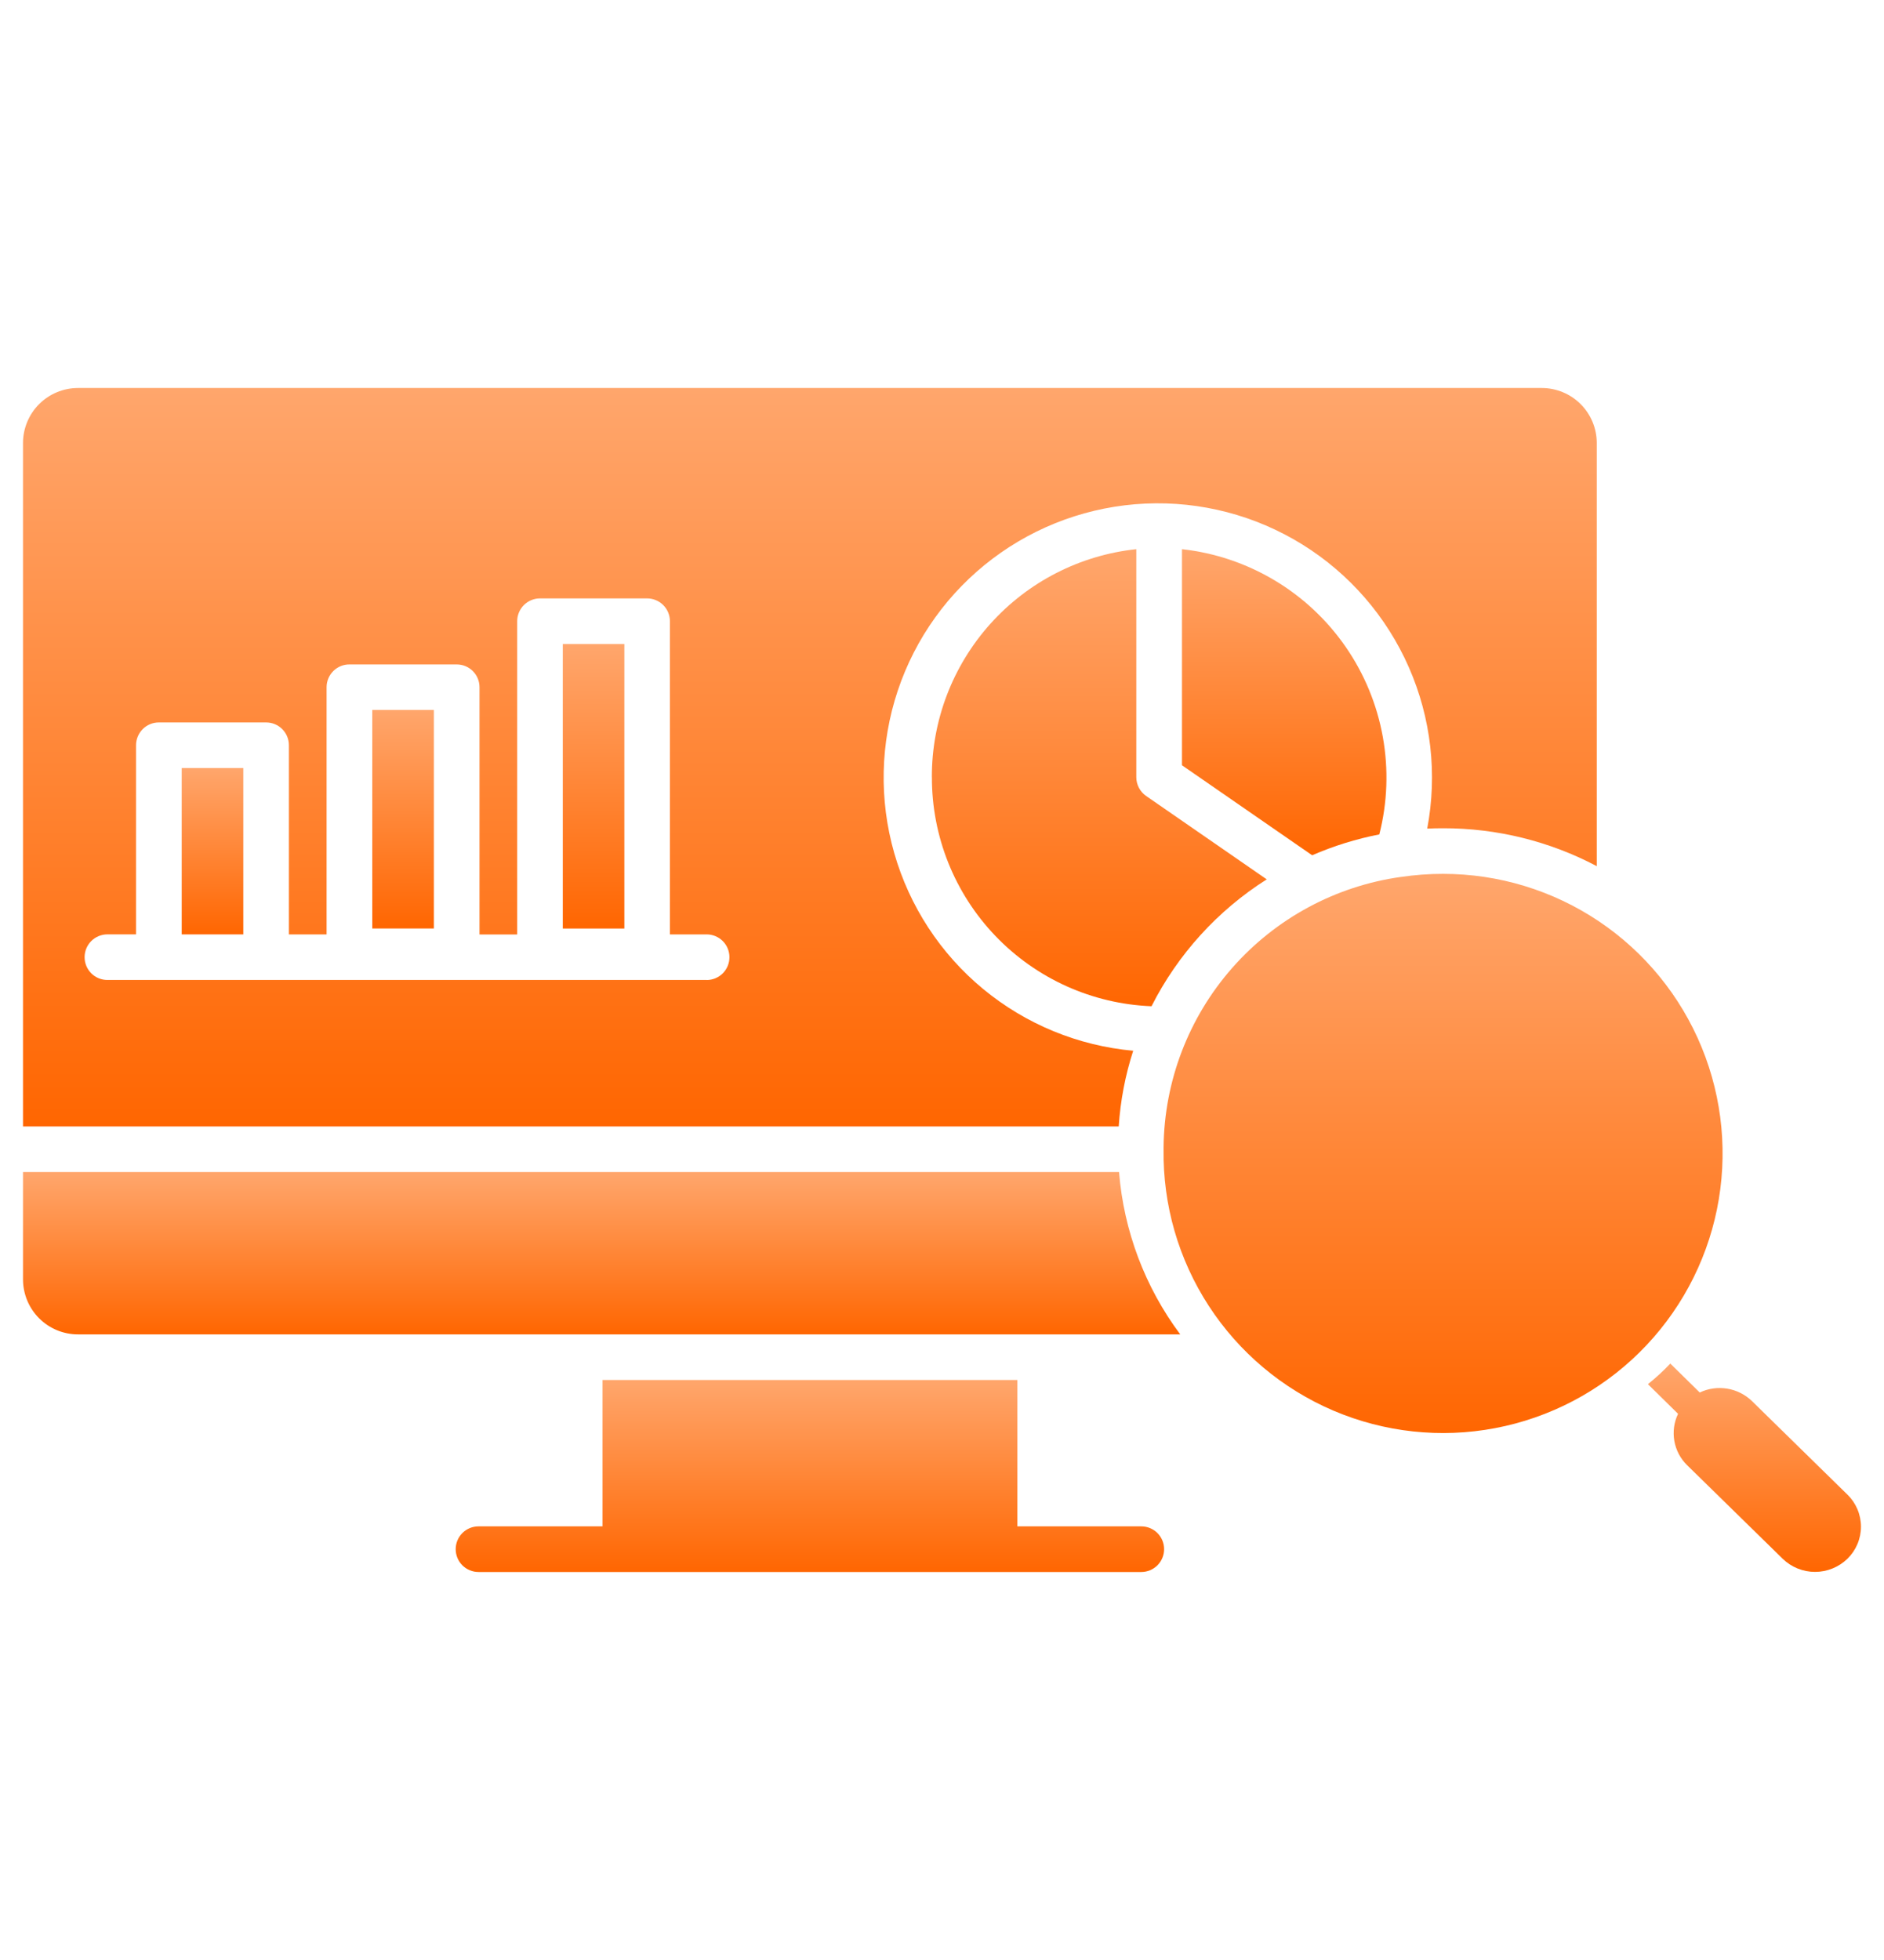
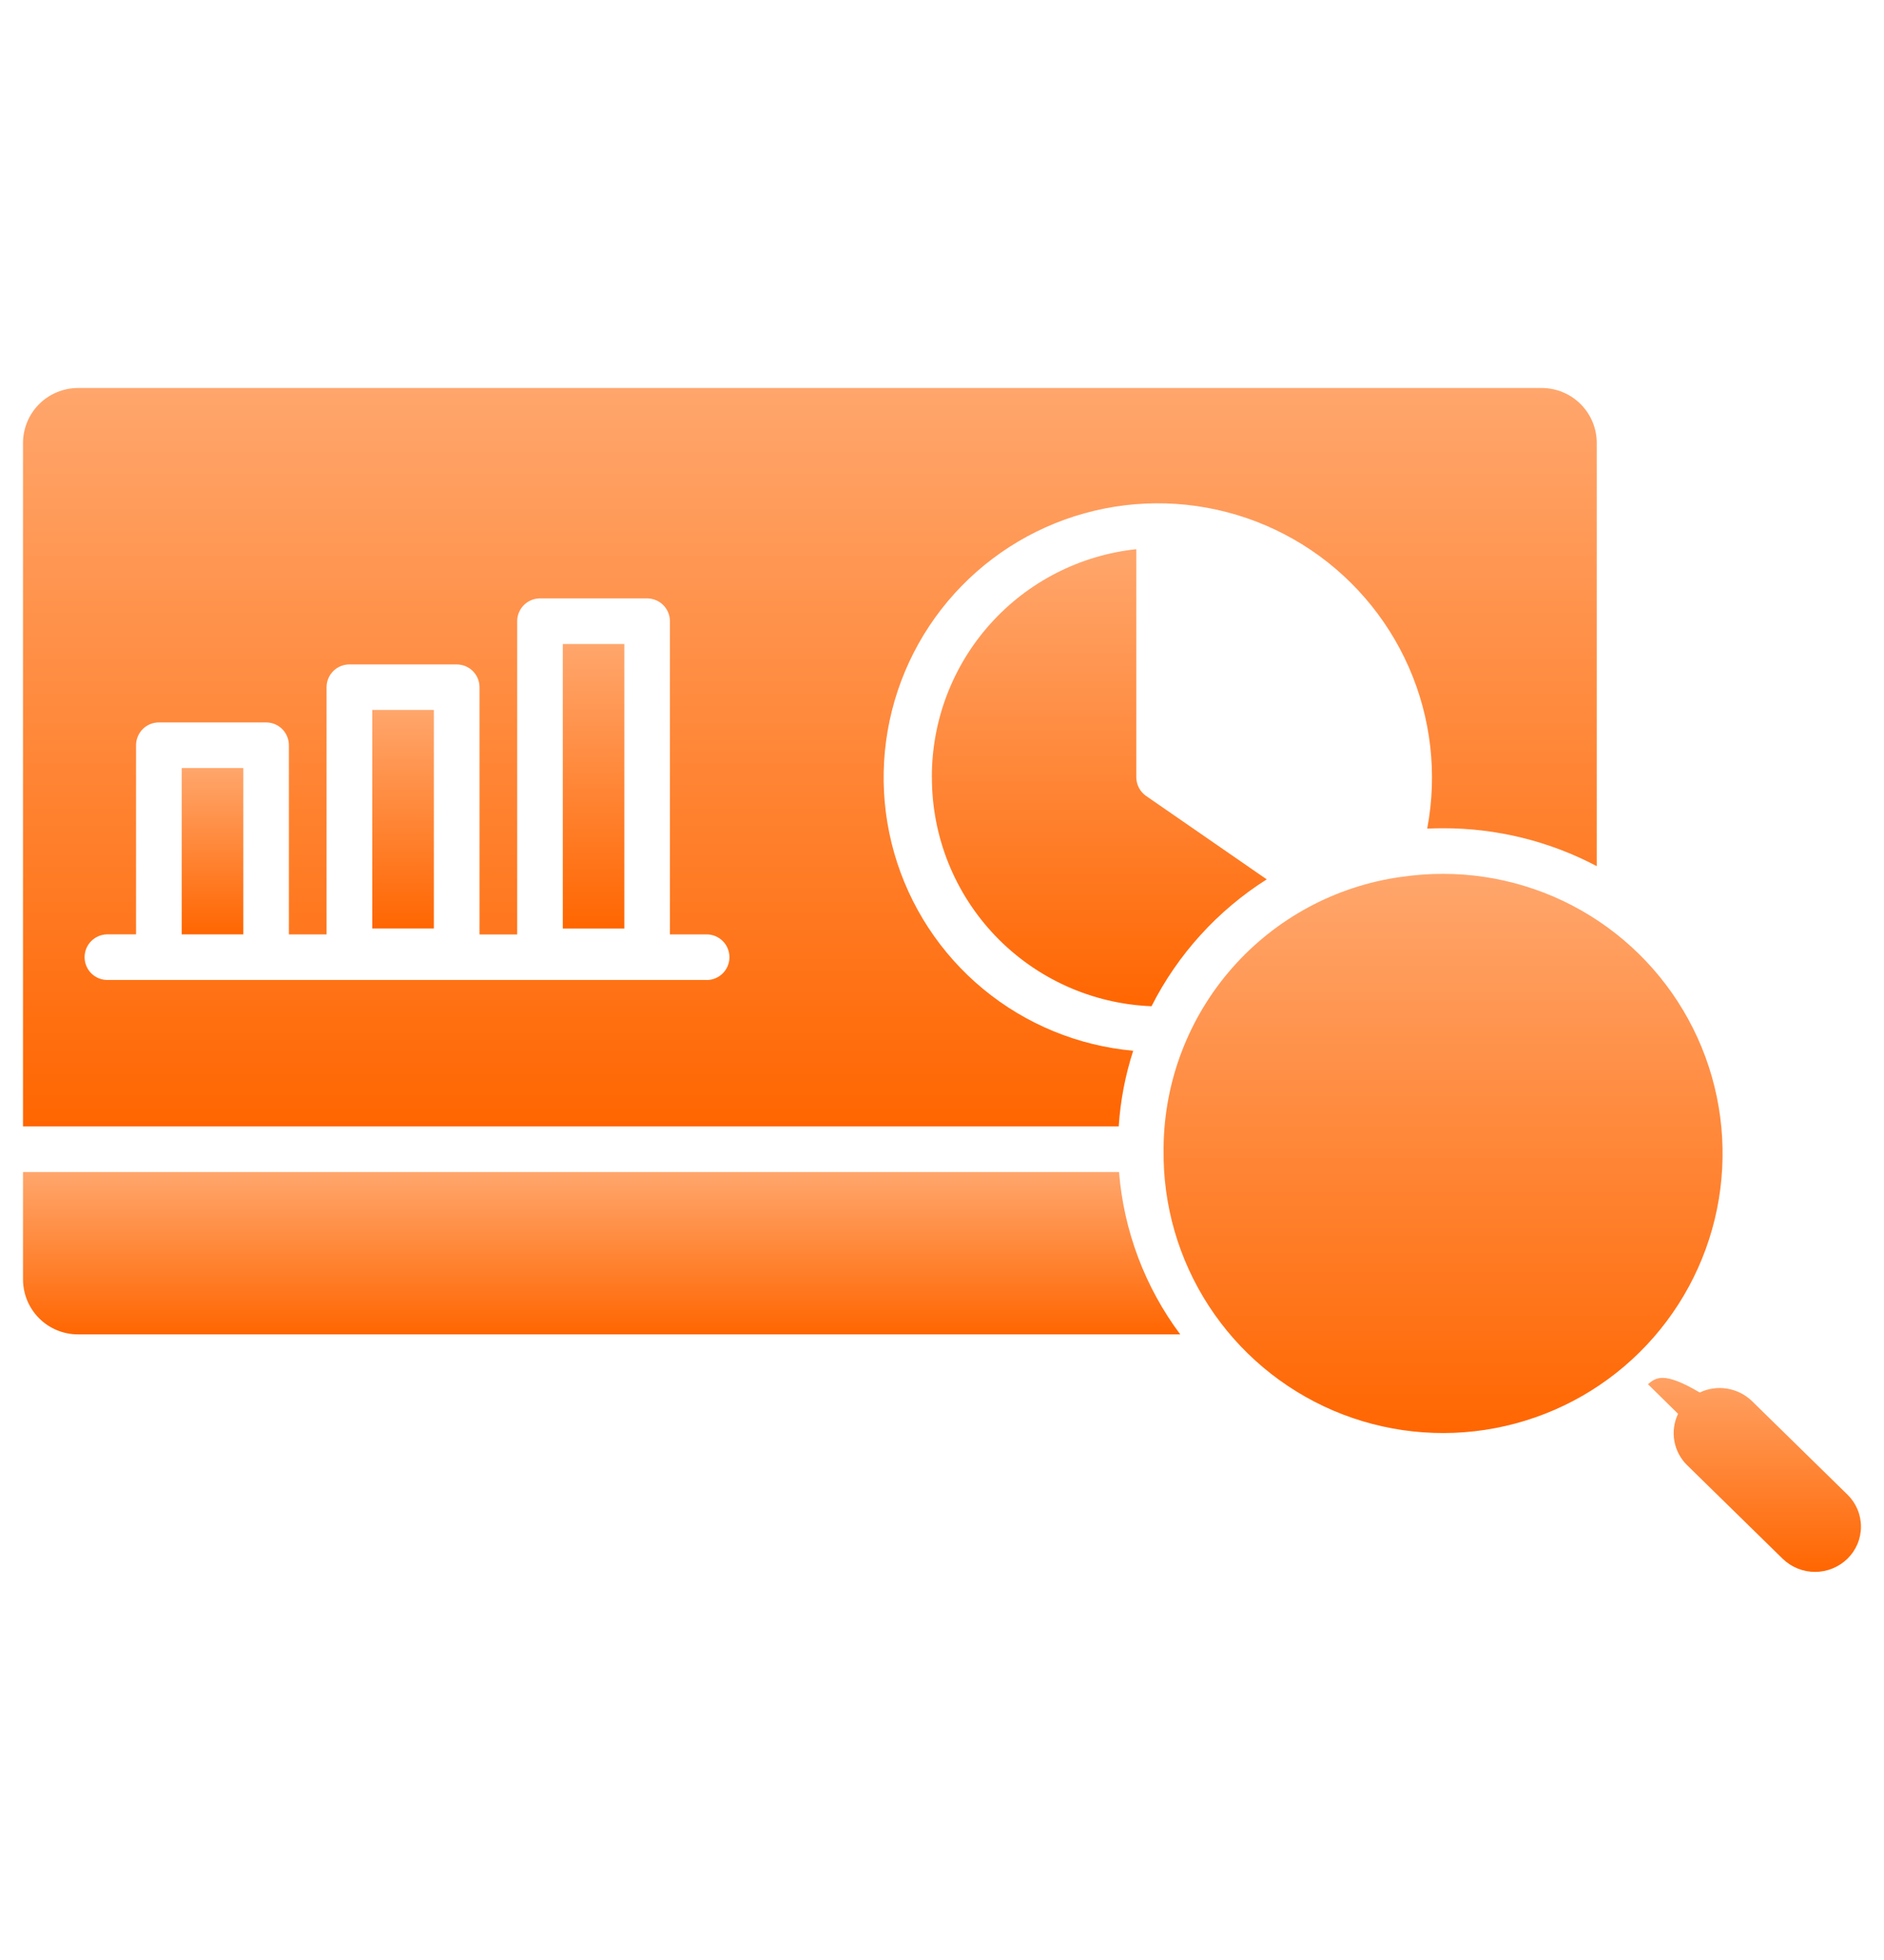
<svg xmlns="http://www.w3.org/2000/svg" width="75" height="78" viewBox="0 0 75 78" fill="none">
-   <path d="M45.434 60.743H40.498V54.919H23.985V60.743H19.048C18.807 60.743 18.577 60.839 18.406 61.009C18.236 61.179 18.141 61.41 18.141 61.651C18.141 61.892 18.236 62.123 18.406 62.293C18.577 62.463 18.807 62.559 19.048 62.559H45.434C45.675 62.559 45.906 62.463 46.076 62.293C46.246 62.123 46.342 61.892 46.342 61.651C46.342 61.41 46.246 61.179 46.076 61.009C45.906 60.839 45.675 60.743 45.434 60.743Z" fill="url(#paint0_linear_526_1573)" />
-   <path d="M54.909 33.206C55.233 31.939 55.28 30.616 55.049 29.328C54.818 28.04 54.313 26.816 53.568 25.74C52.823 24.664 51.856 23.76 50.732 23.09C49.608 22.42 48.353 21.998 47.053 21.855V30.454L52.235 34.036C53.093 33.664 53.99 33.385 54.909 33.206Z" fill="url(#paint1_linear_526_1573)" />
  <path d="M37.098 30.93C37.092 33.285 38 35.551 39.63 37.251C41.261 38.951 43.487 39.952 45.841 40.044C46.886 37.979 48.471 36.234 50.427 34.995L45.627 31.677C45.506 31.593 45.407 31.481 45.339 31.351C45.271 31.221 45.235 31.076 45.235 30.93V21.855C42.996 22.093 40.925 23.153 39.422 24.829C37.919 26.505 37.09 28.678 37.096 30.93" fill="url(#paint2_linear_526_1573)" />
  <path d="M57.449 34.776C56.886 34.775 56.322 34.817 55.764 34.9H55.756C53.158 35.267 50.778 36.554 49.047 38.526C47.316 40.498 46.349 43.025 46.321 45.648V45.718C46.321 45.727 46.321 45.736 46.321 45.744C46.29 47.952 46.916 50.118 48.12 51.969C49.323 53.819 51.05 55.27 53.08 56.137C55.111 57.003 57.353 57.246 59.521 56.834C61.69 56.423 63.688 55.376 65.26 53.826C66.831 52.276 67.907 50.294 68.349 48.131C68.791 45.968 68.58 43.723 67.742 41.68C66.904 39.638 65.478 37.891 63.645 36.661C61.812 35.432 59.654 34.775 57.446 34.776" fill="url(#paint3_linear_526_1573)" />
  <path d="M45.116 41.816C42.921 41.618 40.836 40.761 39.137 39.357C37.438 37.953 36.205 36.067 35.598 33.948C34.992 31.829 35.041 29.576 35.739 27.485C36.438 25.394 37.753 23.564 39.512 22.235C41.27 20.907 43.39 20.142 45.592 20.041C47.794 19.94 49.975 20.508 51.848 21.67C53.721 22.833 55.197 24.535 56.084 26.553C56.971 28.571 57.226 30.81 56.816 32.975C57.026 32.965 57.238 32.961 57.45 32.961C59.581 32.957 61.681 33.475 63.565 34.469V17.628C63.565 17.049 63.334 16.493 62.924 16.083C62.514 15.673 61.958 15.442 61.378 15.441H3.103C2.523 15.442 1.967 15.673 1.557 16.083C1.147 16.493 0.917 17.049 0.916 17.628L0.916 44.828H44.535C44.602 43.805 44.795 42.793 45.111 41.818M28.132 38.999H4.275C4.034 38.999 3.804 38.904 3.633 38.734C3.463 38.563 3.368 38.333 3.368 38.092C3.368 37.851 3.463 37.62 3.633 37.45C3.804 37.28 4.034 37.184 4.275 37.184H5.416V29.657C5.416 29.416 5.512 29.186 5.682 29.015C5.852 28.845 6.083 28.75 6.323 28.75H10.594C10.835 28.75 11.065 28.845 11.235 29.015C11.405 29.185 11.501 29.416 11.501 29.657V37.185H13.001V27.341C13.002 27.222 13.026 27.104 13.073 26.994C13.119 26.885 13.187 26.785 13.272 26.701C13.357 26.618 13.457 26.552 13.568 26.507C13.678 26.463 13.797 26.44 13.916 26.442H18.182C18.423 26.442 18.653 26.537 18.823 26.707C18.994 26.877 19.089 27.108 19.089 27.349V37.188H20.589V24.721C20.589 24.481 20.685 24.25 20.855 24.08C21.025 23.91 21.256 23.814 21.496 23.814H25.762C26.003 23.815 26.233 23.91 26.403 24.08C26.573 24.25 26.669 24.481 26.669 24.721V37.185H28.131C28.372 37.185 28.602 37.281 28.773 37.451C28.943 37.621 29.038 37.852 29.038 38.093C29.038 38.334 28.943 38.565 28.773 38.735C28.602 38.905 28.372 39.001 28.131 39.001" fill="url(#paint4_linear_526_1573)" />
  <path d="M24.855 25.63H22.404V36.952H24.855V25.63Z" fill="url(#paint5_linear_526_1573)" />
  <path d="M17.271 28.252H14.82V36.95H17.271V28.252Z" fill="url(#paint6_linear_526_1573)" />
  <path d="M9.685 30.564H7.234V37.185H9.685V30.564Z" fill="url(#paint7_linear_526_1573)" />
  <path d="M0.916 46.642V50.916C0.917 51.496 1.147 52.052 1.557 52.462C1.967 52.872 2.523 53.103 3.103 53.103H46.984C45.58 51.222 44.735 48.982 44.548 46.642H0.916Z" fill="url(#paint8_linear_526_1573)" />
-   <path d="M73.545 59.48L69.745 55.758C69.474 55.496 69.129 55.323 68.758 55.262C68.386 55.201 68.004 55.254 67.664 55.416L66.493 54.264C66.215 54.558 65.918 54.832 65.602 55.084L66.802 56.264C66.64 56.6 66.589 56.979 66.654 57.347C66.72 57.715 66.899 58.053 67.167 58.313L70.967 62.033C71.312 62.368 71.774 62.555 72.254 62.555C72.735 62.555 73.197 62.368 73.543 62.033C73.713 61.867 73.849 61.669 73.942 61.449C74.035 61.229 74.083 60.993 74.083 60.755C74.083 60.517 74.035 60.281 73.942 60.061C73.849 59.841 73.713 59.643 73.543 59.477" fill="url(#paint9_linear_526_1573)" />
+   <path d="M73.545 59.48L69.745 55.758C69.474 55.496 69.129 55.323 68.758 55.262C68.386 55.201 68.004 55.254 67.664 55.416C66.215 54.558 65.918 54.832 65.602 55.084L66.802 56.264C66.64 56.6 66.589 56.979 66.654 57.347C66.72 57.715 66.899 58.053 67.167 58.313L70.967 62.033C71.312 62.368 71.774 62.555 72.254 62.555C72.735 62.555 73.197 62.368 73.543 62.033C73.713 61.867 73.849 61.669 73.942 61.449C74.035 61.229 74.083 60.993 74.083 60.755C74.083 60.517 74.035 60.281 73.942 60.061C73.849 59.841 73.713 59.643 73.543 59.477" fill="url(#paint9_linear_526_1573)" />
  <defs>
    <linearGradient id="paint0_linear_526_1573" x1="32.241" y1="54.919" x2="32.241" y2="62.559" gradientUnits="userSpaceOnUse">
      <stop stop-color="#FFA66C" />
      <stop offset="1" stop-color="#FF6601" />
    </linearGradient>
    <linearGradient id="paint1_linear_526_1573" x1="51.123" y1="21.855" x2="51.123" y2="34.036" gradientUnits="userSpaceOnUse">
      <stop stop-color="#FFA66C" />
      <stop offset="1" stop-color="#FF6601" />
    </linearGradient>
    <linearGradient id="paint2_linear_526_1573" x1="43.761" y1="21.855" x2="43.761" y2="40.044" gradientUnits="userSpaceOnUse">
      <stop stop-color="#FFA66C" />
      <stop offset="1" stop-color="#FF6601" />
    </linearGradient>
    <linearGradient id="paint3_linear_526_1573" x1="57.447" y1="34.776" x2="57.447" y2="57.029" gradientUnits="userSpaceOnUse">
      <stop stop-color="#FFA66C" />
      <stop offset="1" stop-color="#FF6601" />
    </linearGradient>
    <linearGradient id="paint4_linear_526_1573" x1="32.24" y1="15.441" x2="32.24" y2="44.828" gradientUnits="userSpaceOnUse">
      <stop stop-color="#FFA66C" />
      <stop offset="1" stop-color="#FF6601" />
    </linearGradient>
    <linearGradient id="paint5_linear_526_1573" x1="23.63" y1="25.63" x2="23.63" y2="36.952" gradientUnits="userSpaceOnUse">
      <stop stop-color="#FFA66C" />
      <stop offset="1" stop-color="#FF6601" />
    </linearGradient>
    <linearGradient id="paint6_linear_526_1573" x1="16.046" y1="28.252" x2="16.046" y2="36.95" gradientUnits="userSpaceOnUse">
      <stop stop-color="#FFA66C" />
      <stop offset="1" stop-color="#FF6601" />
    </linearGradient>
    <linearGradient id="paint7_linear_526_1573" x1="8.46" y1="30.564" x2="8.46" y2="37.185" gradientUnits="userSpaceOnUse">
      <stop stop-color="#FFA66C" />
      <stop offset="1" stop-color="#FF6601" />
    </linearGradient>
    <linearGradient id="paint8_linear_526_1573" x1="23.95" y1="46.642" x2="23.95" y2="53.103" gradientUnits="userSpaceOnUse">
      <stop stop-color="#FFA66C" />
      <stop offset="1" stop-color="#FF6601" />
    </linearGradient>
    <linearGradient id="paint9_linear_526_1573" x1="69.842" y1="54.264" x2="69.842" y2="62.555" gradientUnits="userSpaceOnUse">
      <stop stop-color="#FFA66C" />
      <stop offset="1" stop-color="#FF6601" />
    </linearGradient>
  </defs>
</svg>